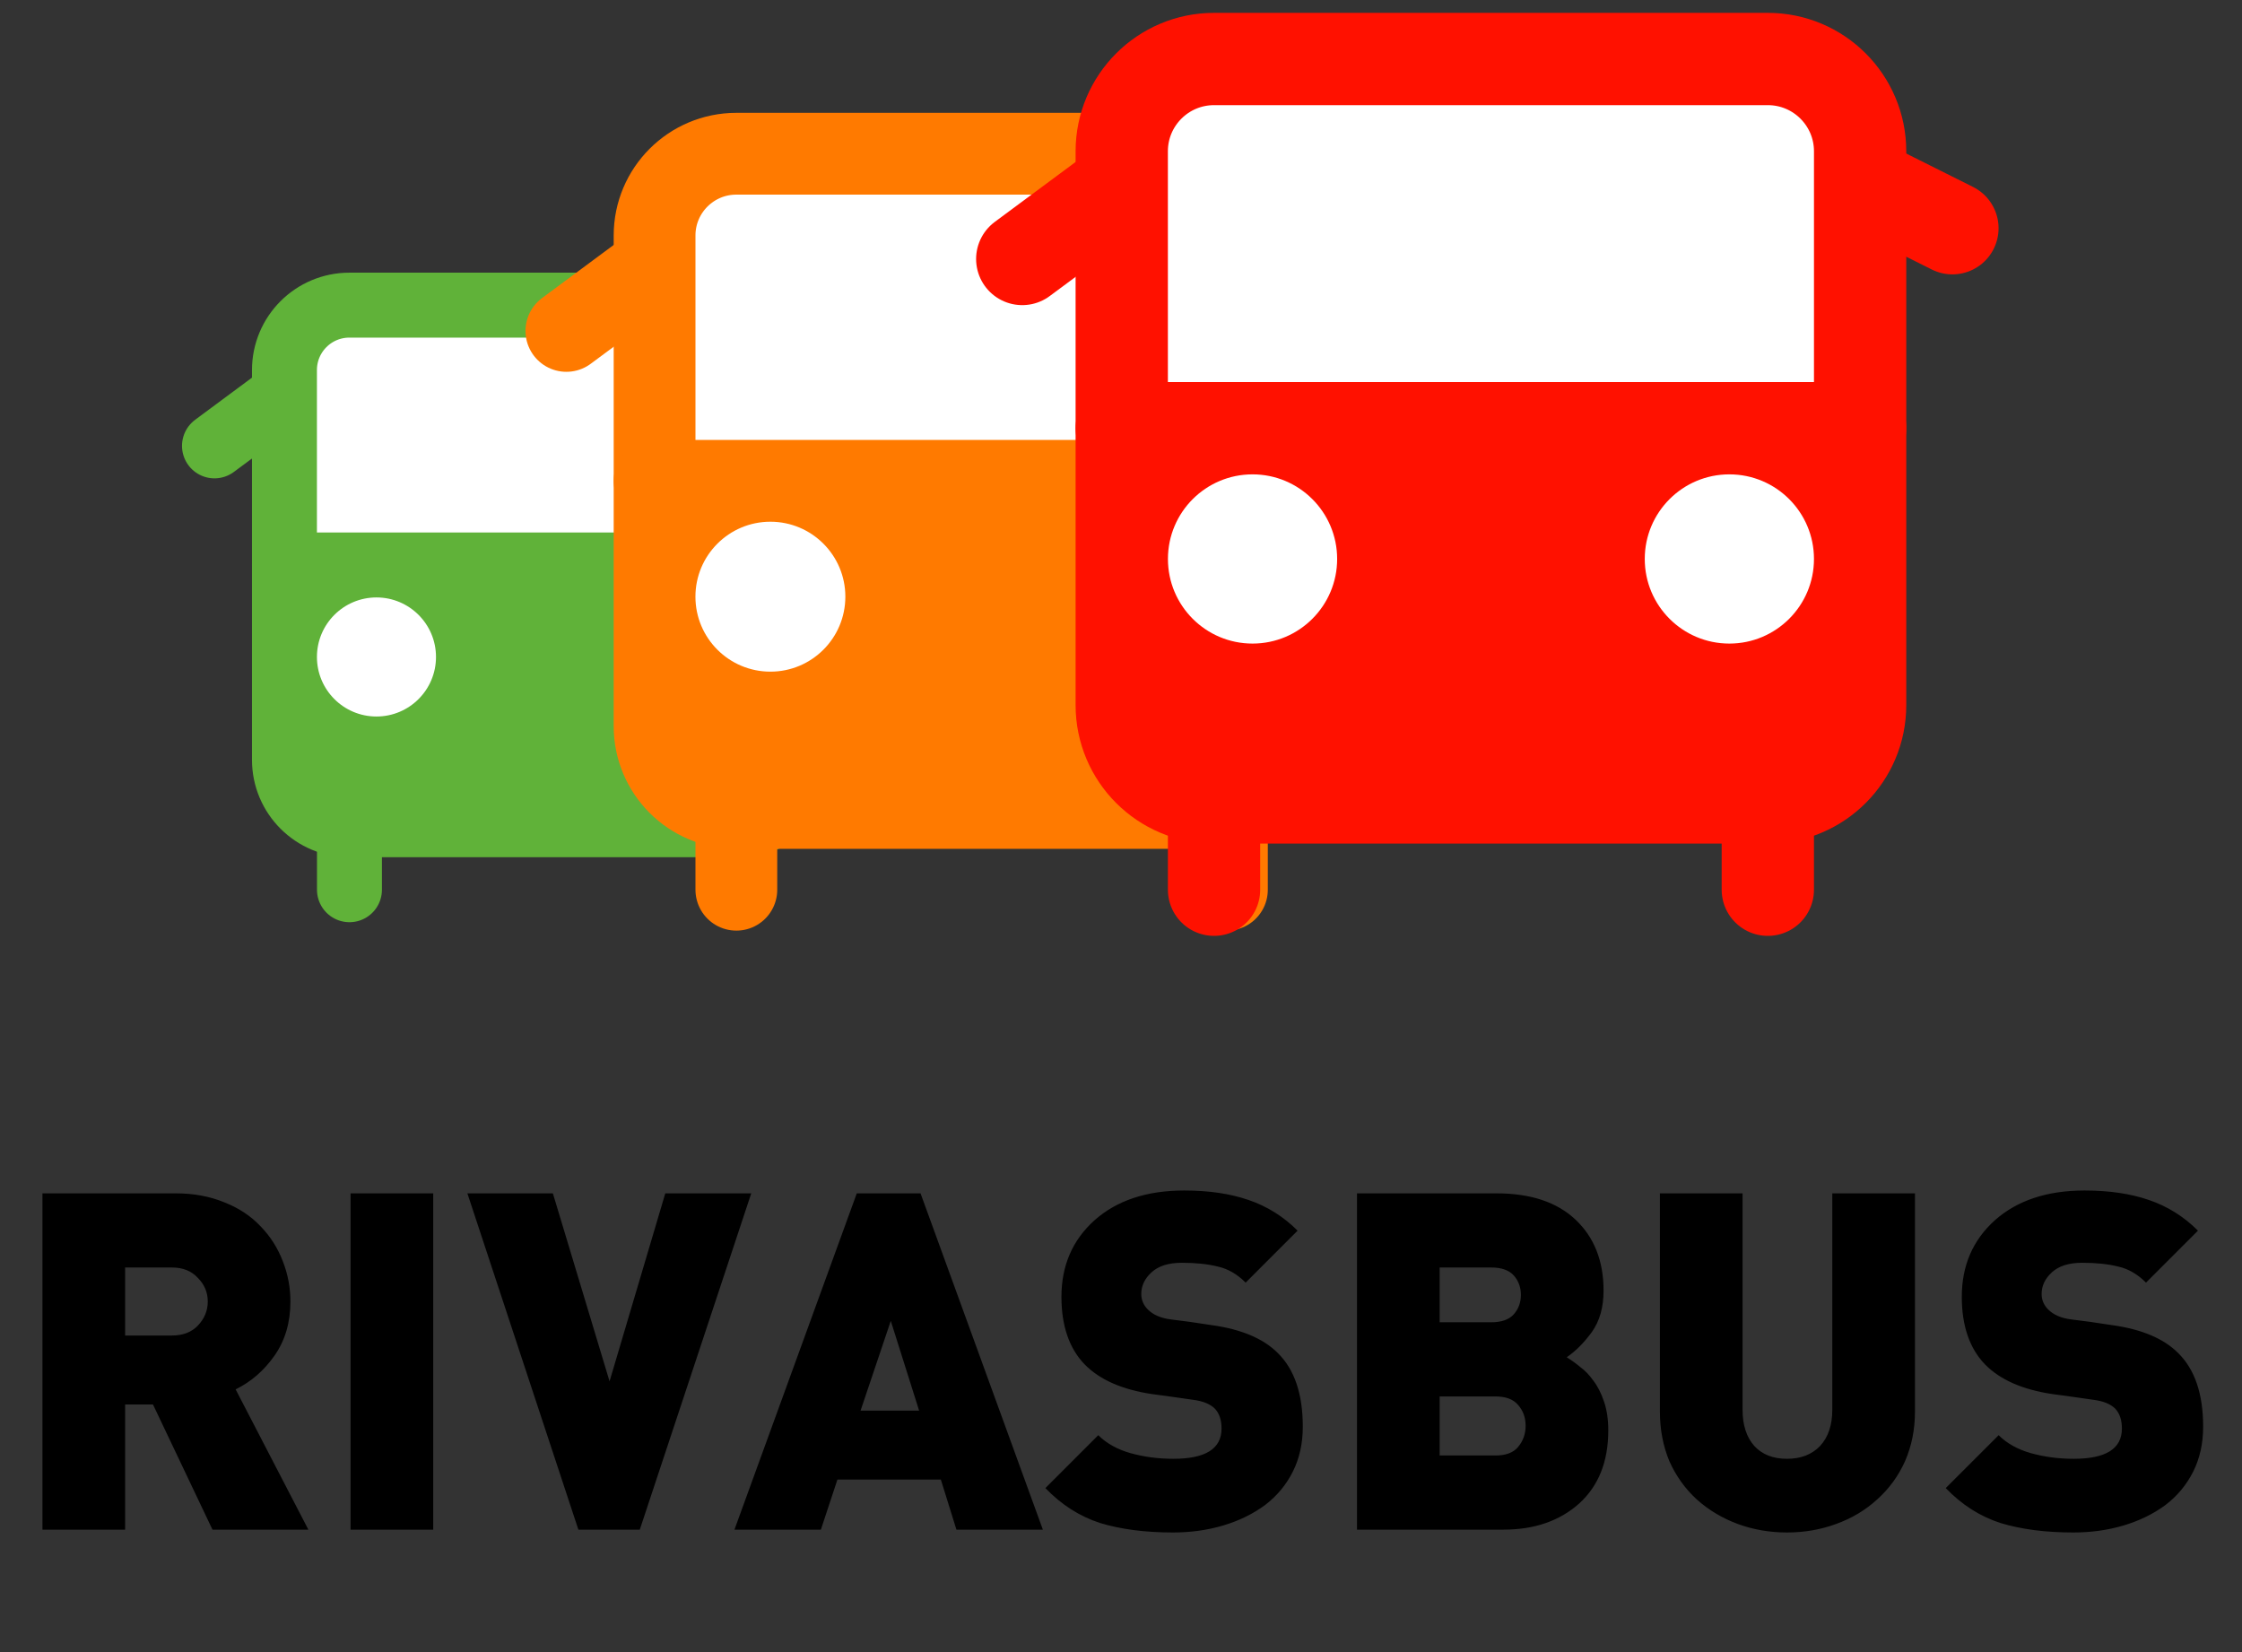
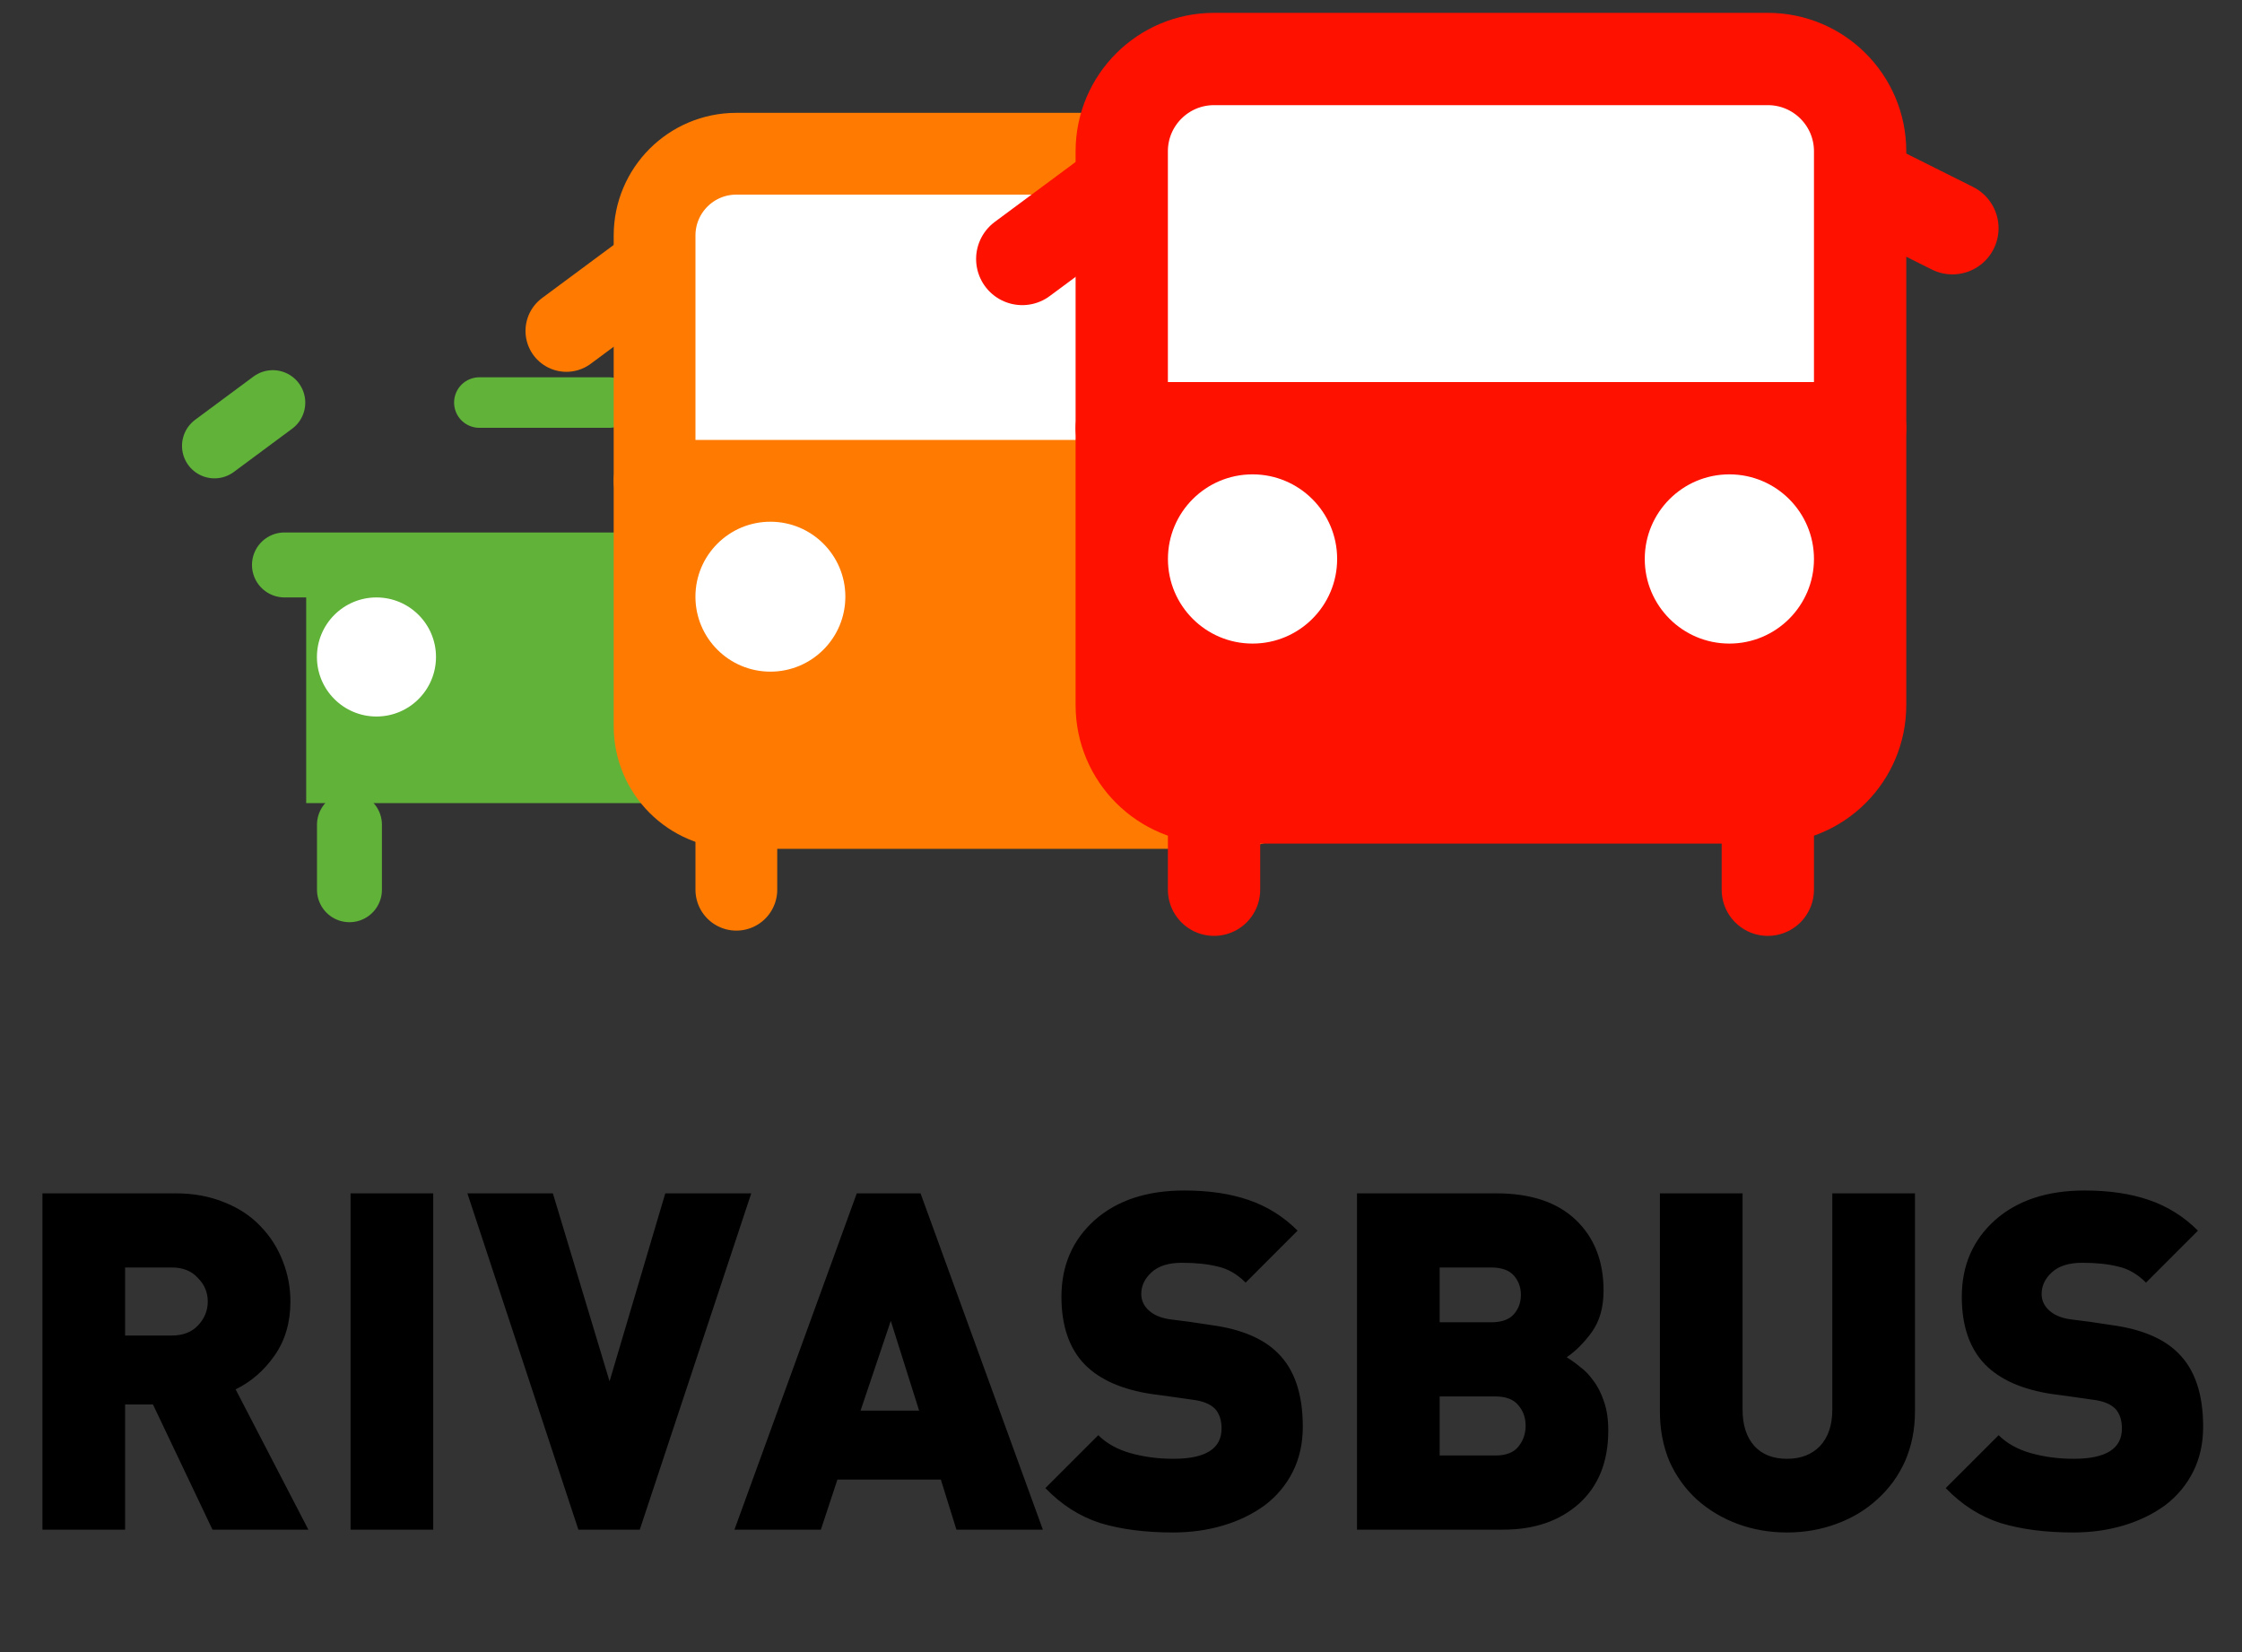
<svg xmlns="http://www.w3.org/2000/svg" width="152" height="112" viewBox="0 0 152 112" fill="none">
  <rect x="0" y="0" width="152" height="112" fill="#333333" stroke="none" />
  <path d="M20.906 103.699H14.406L10.371 95.213H8.482V103.699H2.878V80.9H11.908C13.125 80.9 14.224 81.103 15.206 81.508C16.188 81.892 17.01 82.437 17.672 83.141C18.334 83.824 18.835 84.614 19.177 85.511C19.519 86.386 19.689 87.293 19.689 88.233C19.689 89.663 19.326 90.89 18.601 91.915C17.896 92.918 17.021 93.676 15.975 94.189L20.906 103.699ZM14.086 88.233C14.086 87.614 13.861 87.08 13.413 86.632C12.986 86.162 12.399 85.927 11.652 85.927H8.482V90.538H11.652C12.399 90.538 12.986 90.314 13.413 89.866C13.861 89.396 14.086 88.852 14.086 88.233ZM29.371 103.699H23.767V80.9H29.371V103.699ZM50.932 80.9L43.375 103.699H39.212L31.687 80.9H37.483L41.326 93.644L45.104 80.9H50.932ZM70.703 103.699H64.843L63.786 100.305H56.774L55.653 103.699H49.793L58.087 80.9H62.41L70.703 103.699ZM62.313 95.63L60.392 89.546L58.343 95.63H62.313ZM88.325 96.718C88.325 97.85 88.101 98.864 87.653 99.76C87.204 100.657 86.575 101.415 85.763 102.034C84.952 102.632 84.013 103.091 82.946 103.411C81.878 103.731 80.736 103.891 79.519 103.891C77.641 103.891 75.997 103.678 74.588 103.251C73.2 102.802 71.962 102.013 70.874 100.881L74.46 97.295C75.015 97.85 75.741 98.255 76.637 98.511C77.555 98.768 78.527 98.896 79.551 98.896C81.729 98.896 82.817 98.213 82.817 96.846C82.817 96.27 82.668 95.822 82.369 95.501C82.049 95.181 81.547 94.978 80.864 94.893L79.519 94.701L78.11 94.509C76.082 94.21 74.556 93.537 73.531 92.492C72.485 91.403 71.962 89.876 71.962 87.912C71.962 85.799 72.709 84.07 74.204 82.725C75.719 81.38 77.747 80.707 80.288 80.707C81.953 80.707 83.405 80.921 84.643 81.348C85.902 81.775 87.012 82.469 87.973 83.429L84.451 86.952C83.874 86.375 83.244 86.012 82.561 85.863C81.878 85.692 81.067 85.607 80.128 85.607C79.231 85.607 78.548 85.82 78.078 86.247C77.609 86.674 77.374 87.165 77.374 87.72C77.374 88.126 77.523 88.478 77.822 88.777C78.185 89.14 78.708 89.364 79.391 89.449L80.64 89.609L82.145 89.834C84.152 90.111 85.646 90.741 86.628 91.723C87.76 92.833 88.325 94.498 88.325 96.718ZM109.036 96.975C109.036 99.088 108.374 100.742 107.05 101.938C105.727 103.112 104.019 103.699 101.927 103.699H92V80.9H101.447C103.774 80.9 105.567 81.497 106.826 82.693C108.086 83.888 108.716 85.489 108.716 87.496C108.716 88.627 108.449 89.567 107.915 90.314C107.381 91.04 106.816 91.606 106.218 92.011C106.56 92.225 106.869 92.449 107.147 92.684C107.445 92.897 107.734 93.196 108.011 93.58C108.31 93.964 108.556 94.445 108.748 95.021C108.94 95.576 109.036 96.227 109.036 96.975ZM103.112 87.784C103.112 87.272 102.952 86.834 102.632 86.471C102.311 86.109 101.799 85.927 101.095 85.927H97.604V89.641H101.095C101.799 89.641 102.311 89.46 102.632 89.097C102.952 88.734 103.112 88.297 103.112 87.784ZM103.432 96.654C103.432 96.099 103.261 95.63 102.92 95.245C102.6 94.861 102.087 94.669 101.383 94.669H97.604V98.672H101.383C102.087 98.672 102.6 98.48 102.92 98.095C103.261 97.69 103.432 97.209 103.432 96.654ZM129.828 95.694C129.828 96.91 129.604 98.031 129.156 99.056C128.707 100.059 128.078 100.924 127.266 101.65C126.476 102.375 125.548 102.93 124.48 103.315C123.434 103.699 122.324 103.891 121.15 103.891C119.976 103.891 118.866 103.699 117.82 103.315C116.774 102.93 115.845 102.375 115.034 101.65C114.244 100.924 113.625 100.059 113.177 99.056C112.75 98.031 112.536 96.91 112.536 95.694V80.9H118.14V95.566C118.14 96.612 118.407 97.433 118.941 98.031C119.474 98.608 120.211 98.896 121.15 98.896C122.09 98.896 122.837 98.608 123.392 98.031C123.947 97.433 124.224 96.612 124.224 95.566V80.9H129.828V95.694ZM149.366 96.718C149.366 97.85 149.142 98.864 148.694 99.76C148.245 100.657 147.616 101.415 146.804 102.034C145.993 102.632 145.054 103.091 143.987 103.411C142.919 103.731 141.777 103.891 140.56 103.891C138.682 103.891 137.038 103.678 135.629 103.251C134.241 102.802 133.003 102.013 131.914 100.881L135.501 97.295C136.056 97.85 136.782 98.255 137.678 98.511C138.596 98.768 139.568 98.896 140.592 98.896C142.77 98.896 143.858 98.213 143.858 96.846C143.858 96.27 143.709 95.822 143.41 95.501C143.09 95.181 142.588 94.978 141.905 94.893L140.56 94.701L139.151 94.509C137.123 94.21 135.597 93.537 134.572 92.492C133.526 91.403 133.003 89.876 133.003 87.912C133.003 85.799 133.75 84.07 135.245 82.725C136.76 81.38 138.788 80.707 141.329 80.707C142.994 80.707 144.445 80.921 145.684 81.348C146.943 81.775 148.053 82.469 149.014 83.429L145.492 86.952C144.915 86.375 144.285 86.012 143.602 85.863C142.919 85.692 142.108 85.607 141.169 85.607C140.272 85.607 139.589 85.82 139.119 86.247C138.65 86.674 138.415 87.165 138.415 87.72C138.415 88.126 138.564 88.478 138.863 88.777C139.226 89.14 139.749 89.364 140.432 89.449L141.681 89.609L143.186 89.834C145.193 90.111 146.687 90.741 147.669 91.723C148.8 92.833 149.366 94.498 149.366 96.718Z" fill="black" />
  <path d="M32.498 27.29H41.304" stroke="#60B239" stroke-width="3.425" stroke-linecap="round" stroke-linejoin="round" />
  <path d="M58.919 28.759L54.516 26.558" stroke="#60B239" stroke-width="4.403" stroke-linecap="round" stroke-linejoin="round" />
  <path d="M18.495 27.296L14.541 30.227" stroke="#60B239" stroke-width="4.403" stroke-linecap="round" stroke-linejoin="round" />
-   <path d="M50.108 20.686H23.688C21.256 20.686 19.285 22.657 19.285 25.089V51.509C19.285 53.941 21.256 55.913 23.688 55.913H50.108C52.54 55.913 54.512 53.941 54.512 51.509V25.089C54.512 22.657 52.54 20.686 50.108 20.686Z" fill="white" stroke="#60B239" stroke-width="4.403" stroke-linecap="round" stroke-linejoin="round" />
  <path d="M19.285 38.299H54.512" stroke="#60B239" stroke-width="4.403" stroke-linecap="round" stroke-linejoin="round" />
  <path d="M28.093 47.107H28.115" stroke="#60B239" stroke-width="4.403" stroke-linecap="round" stroke-linejoin="round" />
-   <path d="M45.708 47.107H45.73" stroke="#60B239" stroke-width="4.403" stroke-linecap="round" stroke-linejoin="round" />
  <path d="M23.692 55.913V60.317" stroke="#60B239" stroke-width="4.403" stroke-linecap="round" stroke-linejoin="round" />
  <path d="M50.111 60.317V55.913" stroke="#60B239" stroke-width="4.403" stroke-linecap="round" stroke-linejoin="round" />
  <rect x="20.759" y="39.767" width="33.759" height="14.678" fill="#60B239" />
  <circle cx="25.523" cy="44.538" r="4.036" fill="white" />
  <circle cx="48.276" cy="44.538" r="4.036" fill="white" />
  <path d="M61.008 18.737H72.095" stroke="#FF7A00" stroke-width="4.312" stroke-linecap="round" stroke-linejoin="round" />
-   <path d="M94.269 20.586L88.726 17.814" stroke="#FF7A00" stroke-width="5.544" stroke-linecap="round" stroke-linejoin="round" />
  <path d="M43.378 18.743L38.399 22.434" stroke="#FF7A00" stroke-width="5.544" stroke-linecap="round" stroke-linejoin="round" />
  <path d="M83.185 10.422H49.922C46.86 10.422 44.378 12.904 44.378 15.966V49.23C44.378 52.291 46.86 54.773 49.922 54.773H83.185C86.247 54.773 88.729 52.291 88.729 49.23V15.966C88.729 12.904 86.247 10.422 83.185 10.422Z" fill="white" stroke="#FF7A00" stroke-width="5.544" stroke-linecap="round" stroke-linejoin="round" />
  <path d="M44.378 32.597H88.729" stroke="#FF7A00" stroke-width="5.544" stroke-linecap="round" stroke-linejoin="round" />
  <path d="M55.463 43.687H55.49" stroke="#FF7A00" stroke-width="5.544" stroke-linecap="round" stroke-linejoin="round" />
  <path d="M77.637 43.687H77.664" stroke="#FF7A00" stroke-width="5.544" stroke-linecap="round" stroke-linejoin="round" />
  <path d="M49.922 54.773V60.317" stroke="#FF7A00" stroke-width="5.544" stroke-linecap="round" stroke-linejoin="round" />
-   <path d="M83.181 60.317V54.773" stroke="#FF7A00" stroke-width="5.544" stroke-linecap="round" stroke-linejoin="round" />
  <rect x="46.223" y="34.445" width="42.503" height="18.48" fill="#FF7A00" />
  <circle cx="52.23" cy="40.451" r="5.082" fill="white" />
  <circle cx="80.874" cy="40.451" r="5.082" fill="white" />
  <path d="M94.824 13.386H107.338" stroke="#FF1100" stroke-width="4.867" stroke-linecap="round" stroke-linejoin="round" />
  <path d="M132.367 15.472L126.11 12.343" stroke="#FF1100" stroke-width="6.257" stroke-linecap="round" stroke-linejoin="round" />
  <path d="M74.925 13.391L69.305 17.557" stroke="#FF1100" stroke-width="6.257" stroke-linecap="round" stroke-linejoin="round" />
  <path d="M119.852 4H82.308C78.852 4 76.05 6.802 76.05 10.257V47.802C76.05 51.258 78.852 54.059 82.308 54.059H119.852C123.308 54.059 126.11 51.258 126.11 47.802V10.257C126.11 6.802 123.308 4 119.852 4Z" fill="white" stroke="#FF1100" stroke-width="6.257" stroke-linecap="round" stroke-linejoin="round" />
  <path d="M76.05 29.029H126.11" stroke="#FF1100" stroke-width="6.257" stroke-linecap="round" stroke-linejoin="round" />
  <path d="M88.566 41.544H88.598" stroke="#FF1100" stroke-width="6.257" stroke-linecap="round" stroke-linejoin="round" />
  <path d="M113.594 41.544H113.626" stroke="#FF1100" stroke-width="6.257" stroke-linecap="round" stroke-linejoin="round" />
  <path d="M82.308 54.059V60.317" stroke="#FF1100" stroke-width="6.257" stroke-linecap="round" stroke-linejoin="round" />
  <path d="M119.852 60.317V54.059" stroke="#FF1100" stroke-width="6.257" stroke-linecap="round" stroke-linejoin="round" />
  <rect x="78.138" y="31.116" width="47.974" height="20.858" fill="#FF1100" />
  <circle cx="84.918" cy="37.894" r="5.736" fill="white" />
  <circle cx="117.245" cy="37.894" r="5.736" fill="white" />
</svg>